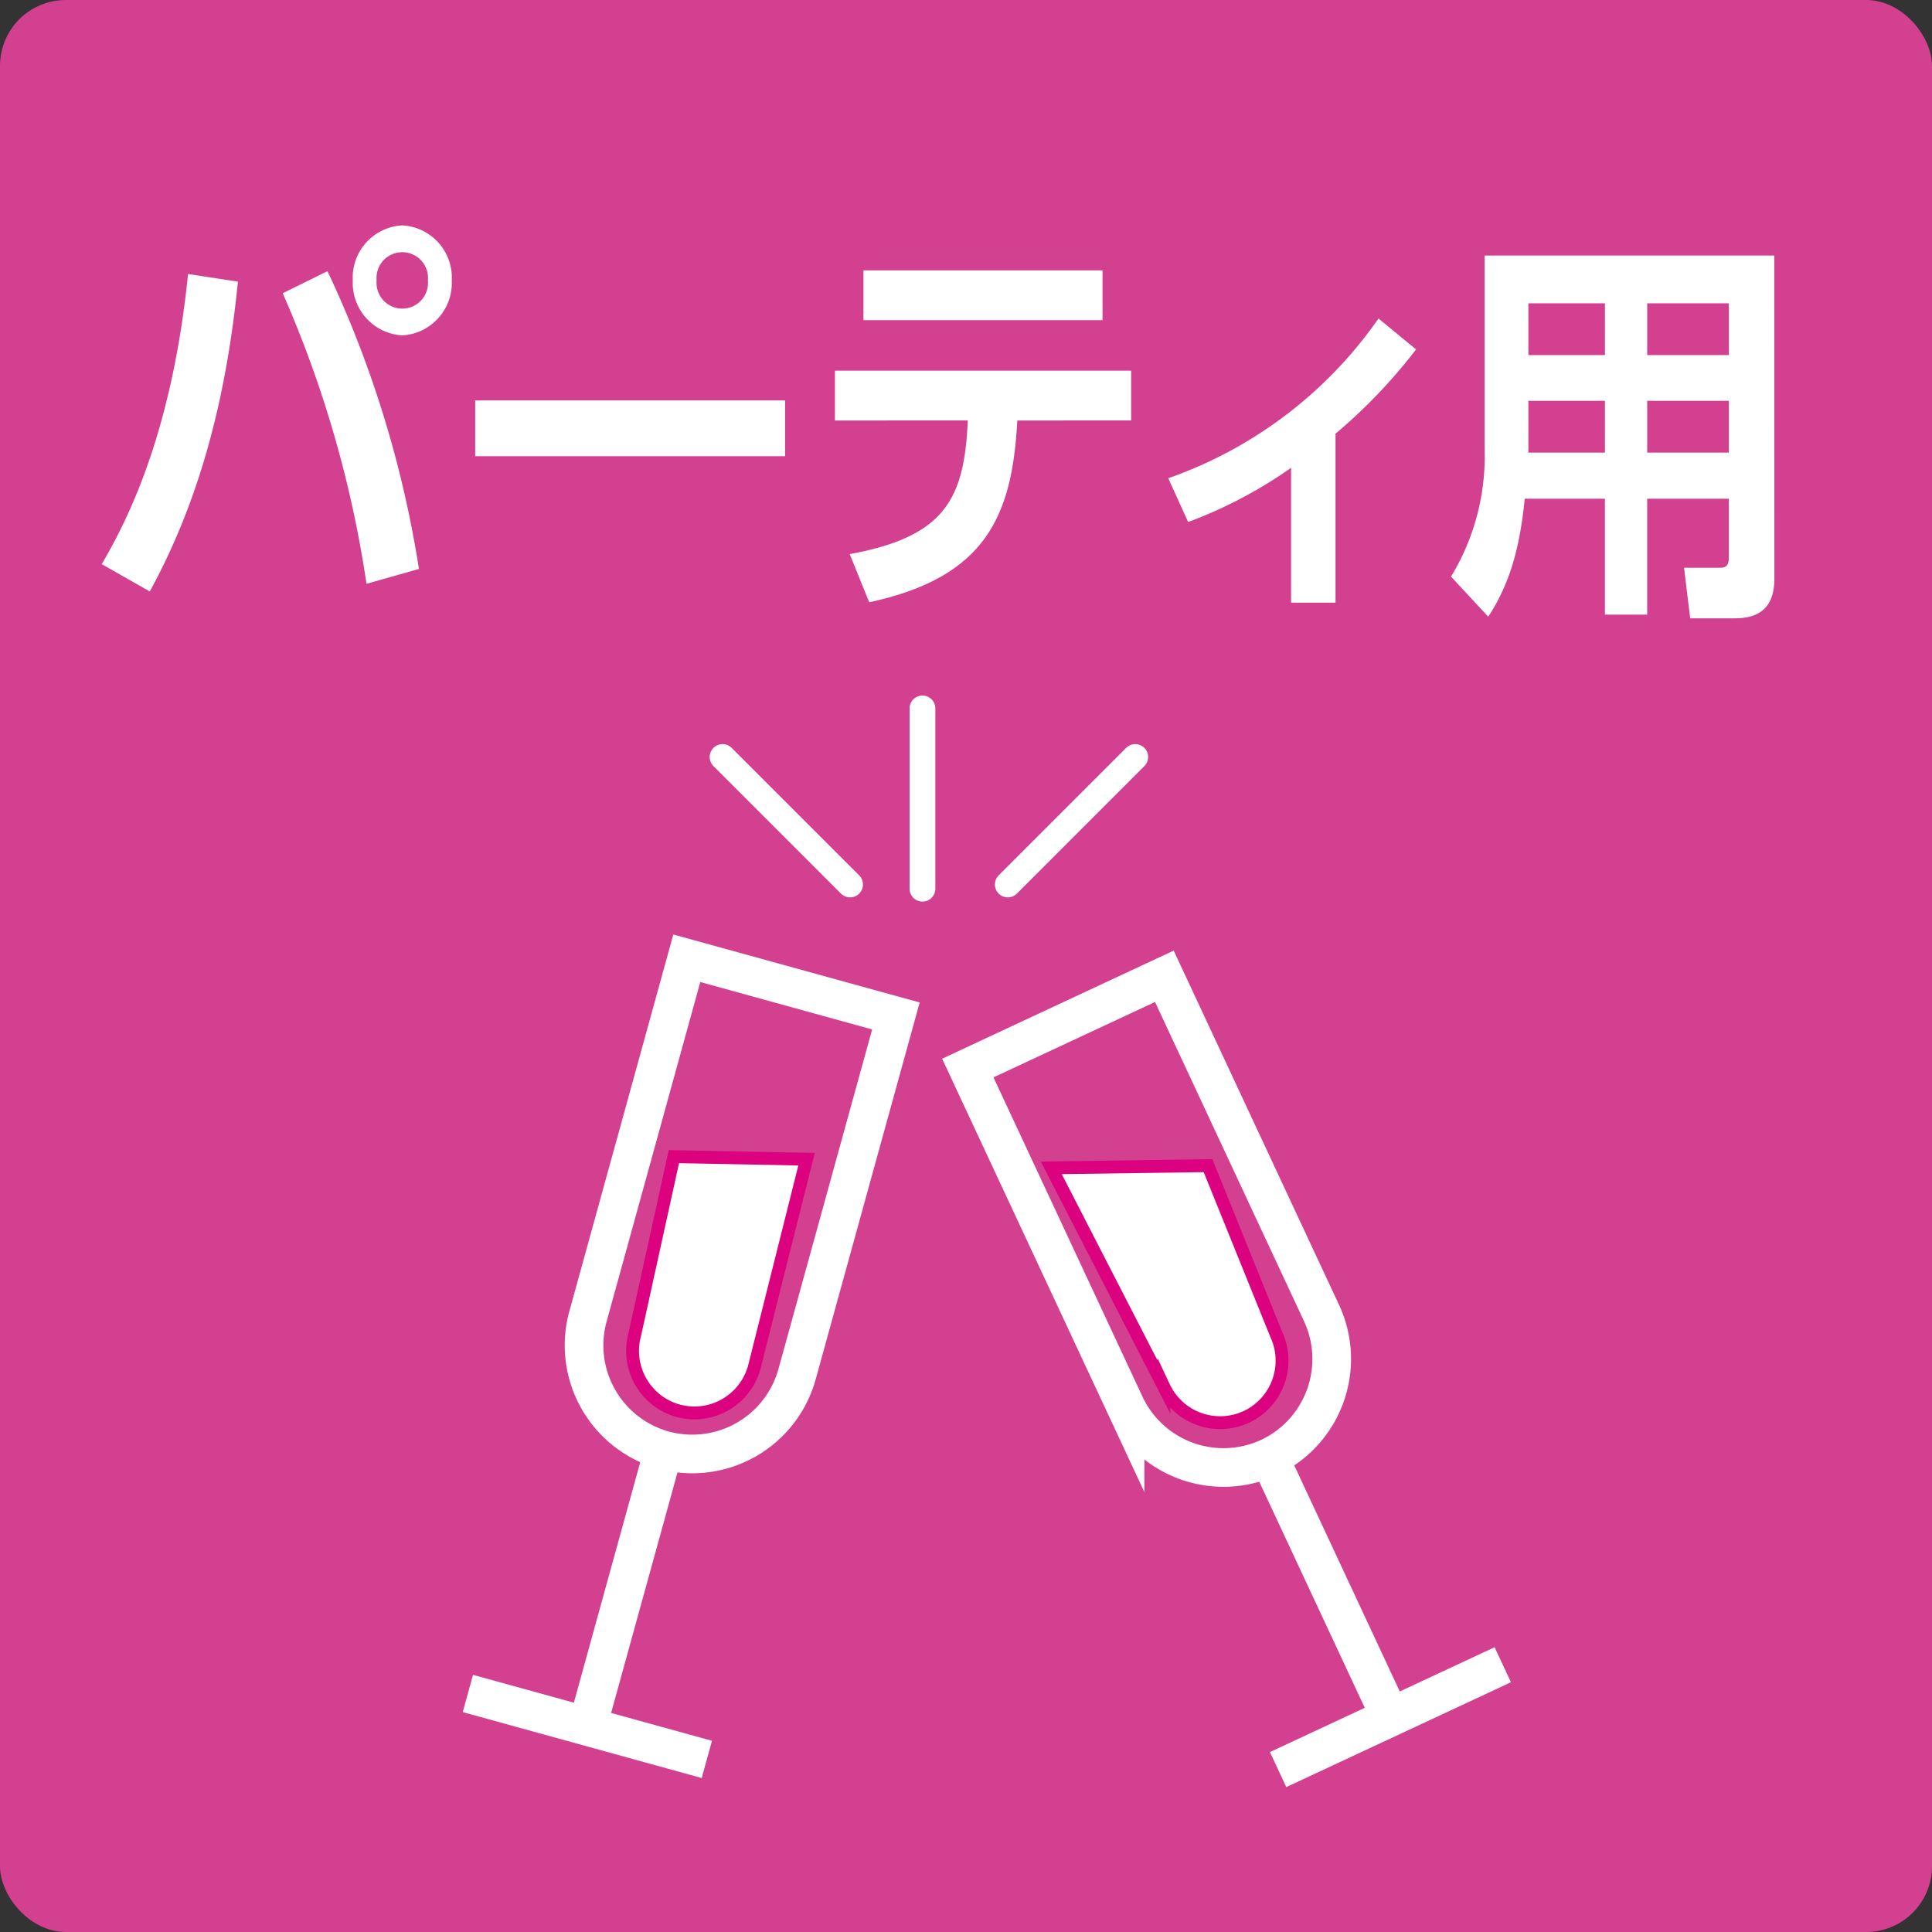
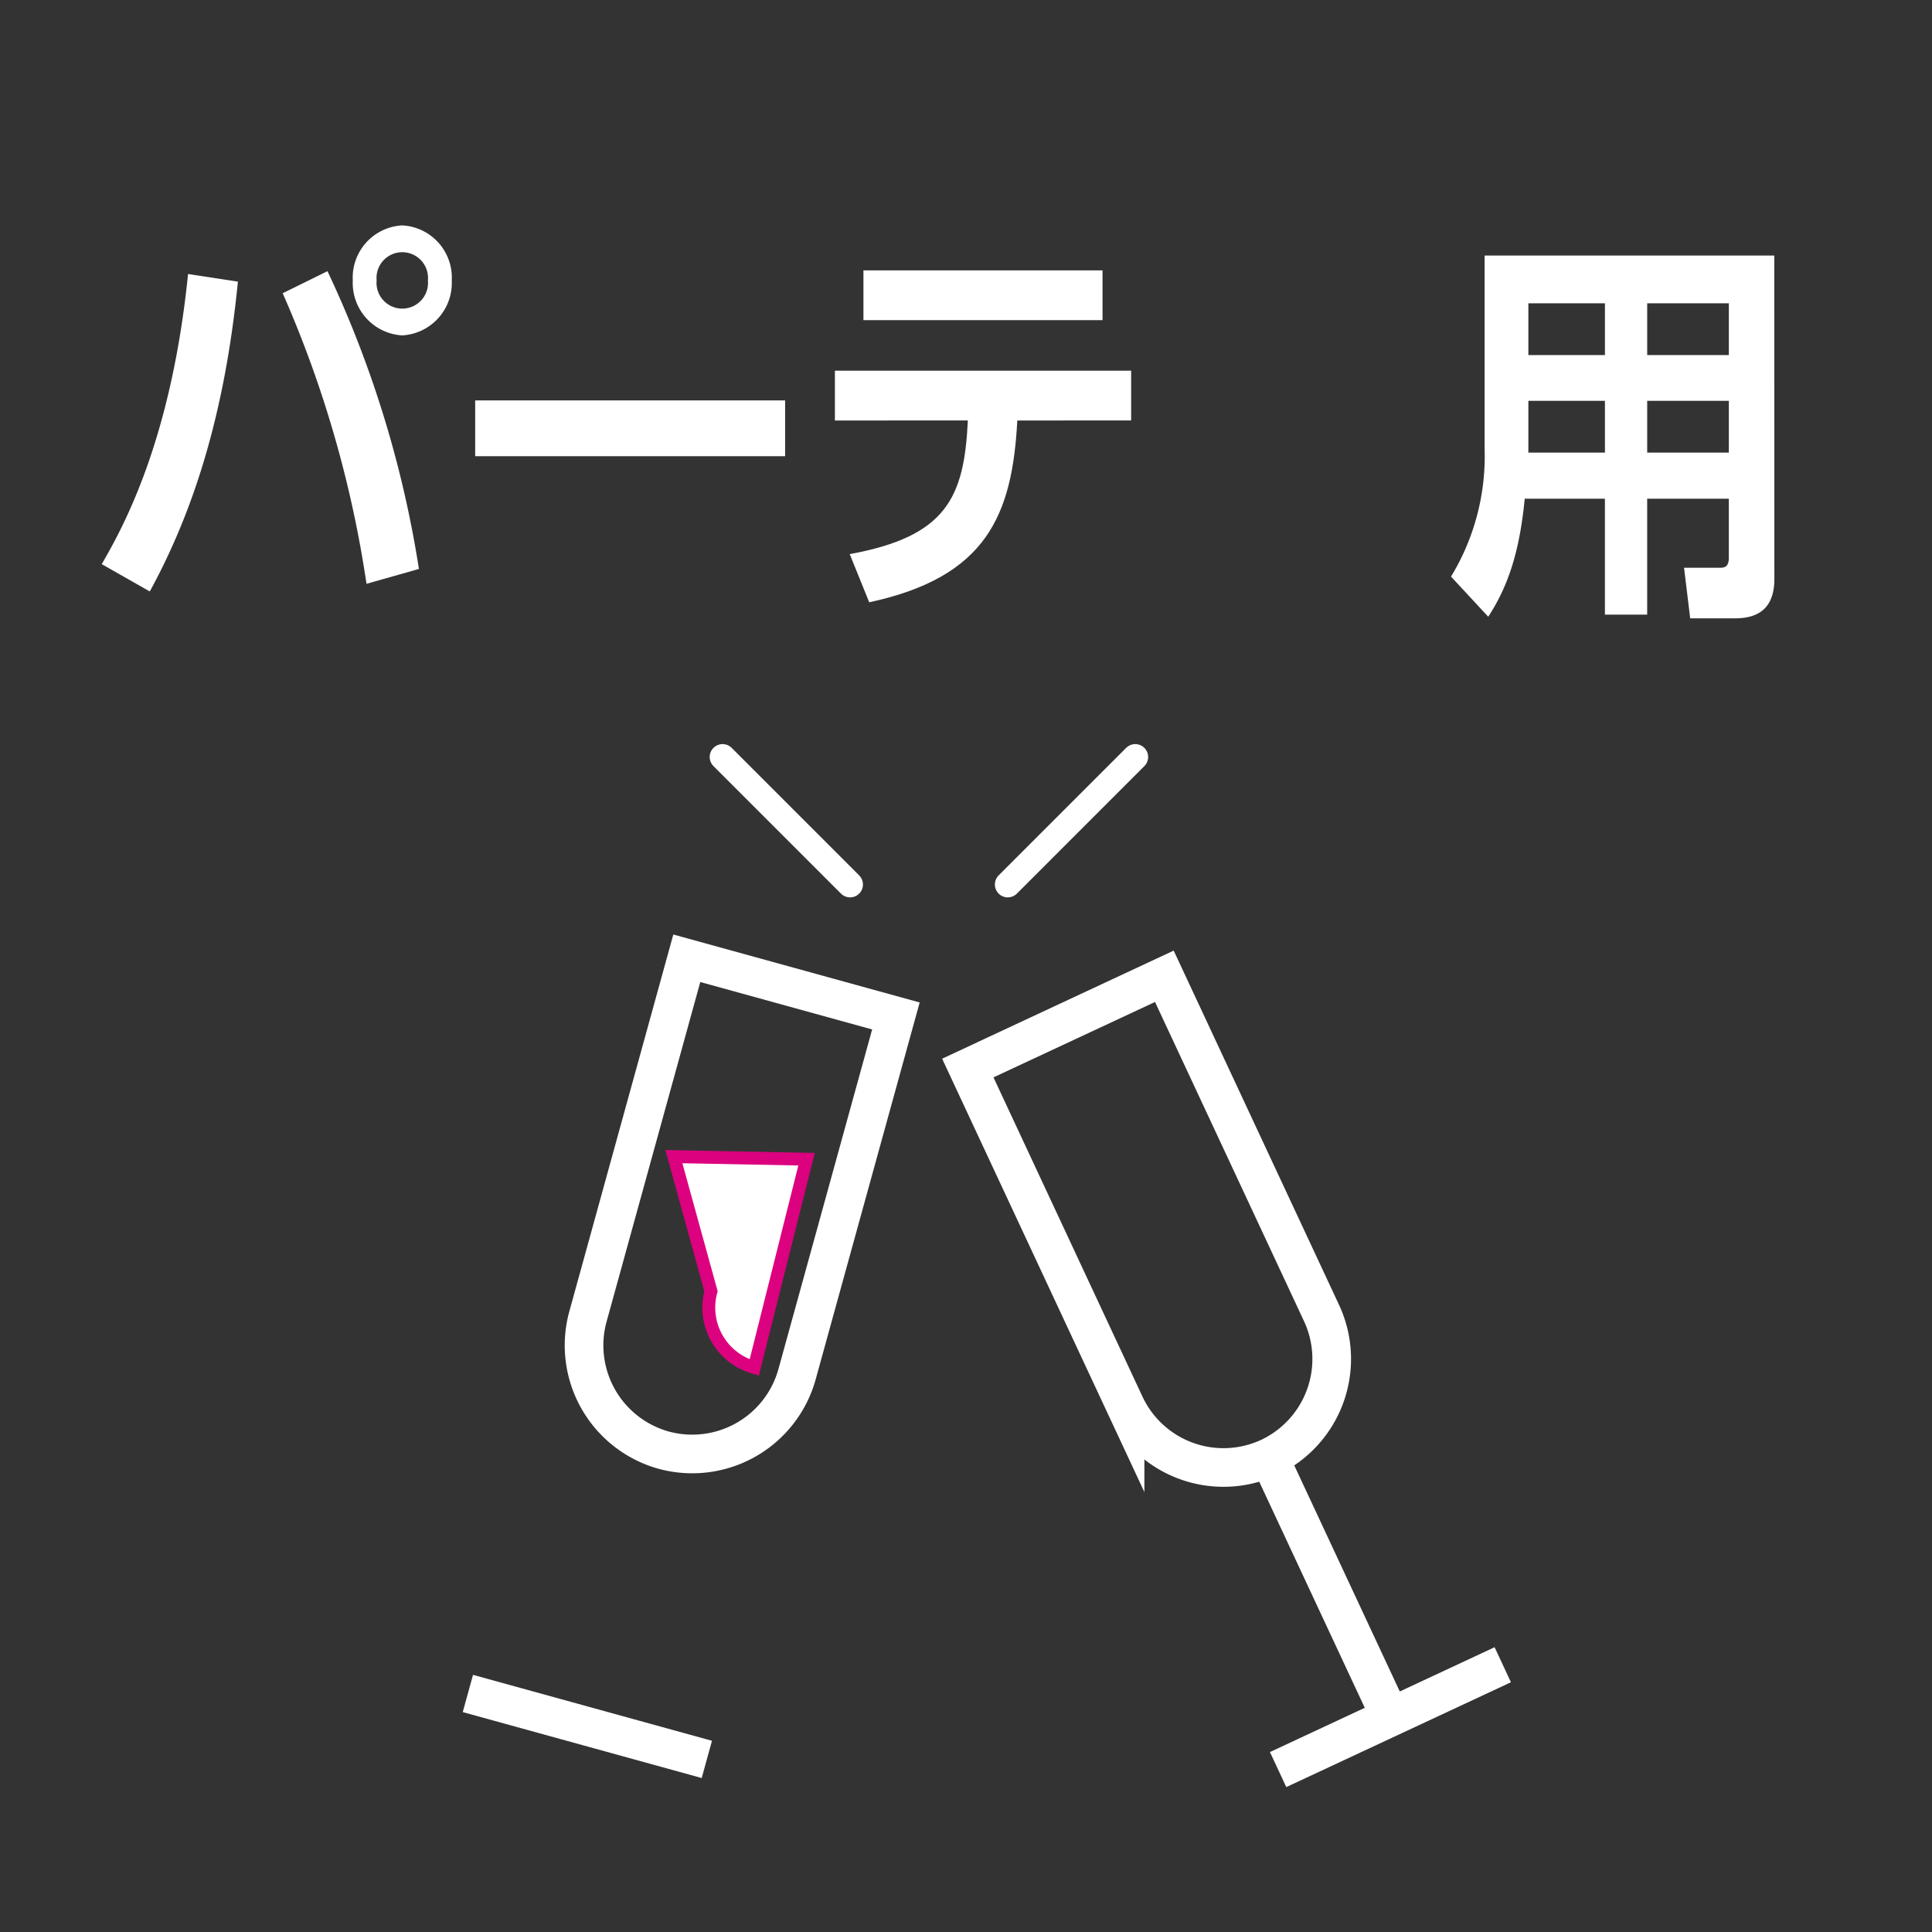
<svg xmlns="http://www.w3.org/2000/svg" width="150" height="150" viewBox="0 0 150 150">
  <rect x="0" y="0" width="150" height="150" fill="#333333" stroke="none" />
  <title>ico_q_アートボード 46</title>
-   <rect width="150" height="150" rx="5.111" ry="5.111" fill="#d44090" />
  <path d="M18.471,21.865c-1.01,10.251-3.45,17.854-6.843,24.055L7.9,43.8c1.6-2.773,5.385-9.5,6.7-22.527Zm9.984,23.462a87.879,87.879,0,0,0-6.507-22.559l3.478-1.714a84.724,84.724,0,0,1,7.1,23.12Zm6.619-23.556a4.079,4.079,0,0,1-3.842,4.269,4.078,4.078,0,0,1-3.842-4.269A4.058,4.058,0,0,1,31.231,17.5,4.059,4.059,0,0,1,35.074,21.771Zm-5.833,0a2,2,0,1,0,3.982,0,2,2,0,1,0-3.982,0Z" fill="#fff" />
  <path d="M60.956,31.088v4.331H36.893V31.088Z" fill="#fff" />
  <path d="M65.972,43.021c7.516-1.371,8.891-4.393,9.171-10.375H64.822V28.782h23v3.864H78.984C78.592,40,76.6,44.8,67.486,46.761ZM85.6,20.993v3.863H67.037V20.993Z" fill="#fff" />
-   <path d="M103.689,46.792h-3.45V36.322a35.078,35.078,0,0,1-7.993,4.207l-1.542-3.4a33.27,33.27,0,0,0,16.322-12.4l2.917,2.4a41.761,41.761,0,0,1-6.254,6.543Z" fill="#fff" />
  <path d="M137.761,44.953c0,2.524-1.542,3.054-3.057,3.054h-3.478l-.477-3.926h2.776c.364,0,.7-.062.7-.779v-4.58h-6.339v9h-3.281v-9h-6.226c-.421,4.331-1.375,6.917-2.833,9.161l-2.889-3.116a17.977,17.977,0,0,0,2.608-9.908V19.84h22.492ZM124.607,23.548h-5.945v4.02h5.945Zm0,7.571h-5.945v4.02h5.945Zm9.62-7.571h-6.339v4.02h6.339Zm0,7.571h-6.339v4.02h6.339Z" fill="#fff" />
  <path d="M69.558,78.879,61.879,106.71a8.445,8.445,0,0,1-10.357,5.878h0a8.445,8.445,0,0,1-5.878-10.357L53.323,74.4Z" fill="none" stroke="#fff" stroke-miterlimit="10" stroke-width="3" />
-   <path d="M62.62,90l-4.06,16.17a4.826,4.826,0,0,1-5.918,3.359h0a4.826,4.826,0,0,1-3.359-5.918L52.319,89.8Z" fill="#fff" stroke="#dc017f" stroke-miterlimit="10" />
-   <line x1="51.682" y1="112.008" x2="45.602" y2="134.04" fill="none" stroke="#fff" stroke-miterlimit="10" stroke-width="3" />
+   <path d="M62.62,90l-4.06,16.17h0a4.826,4.826,0,0,1-3.359-5.918L52.319,89.8Z" fill="#fff" stroke="#dc017f" stroke-miterlimit="10" />
  <line x1="36.326" y1="131.481" x2="54.879" y2="136.6" fill="none" stroke="#fff" stroke-miterlimit="10" stroke-width="3" />
  <path d="M75.14,82.922l12.21,26.162a8.445,8.445,0,0,0,11.192,4.069h0a8.445,8.445,0,0,0,4.069-11.192L90.4,75.8Z" fill="none" stroke="#fff" stroke-miterlimit="10" stroke-width="3" />
-   <path d="M81.62,90.67l8.745,17.012a4.826,4.826,0,0,0,6.4,2.325h0a4.826,4.826,0,0,0,2.325-6.4L93.791,90.5Z" fill="#fff" stroke="#dc017f" stroke-miterlimit="10" />
  <line x1="98.287" y1="112.608" x2="107.954" y2="133.319" fill="none" stroke="#fff" stroke-miterlimit="10" stroke-width="3" />
  <line x1="116.674" y1="129.249" x2="99.233" y2="137.389" fill="none" stroke="#fff" stroke-miterlimit="10" stroke-width="3" />
-   <line x1="71.62" y1="69" x2="71.62" y2="55" fill="none" stroke="#fff" stroke-linecap="round" stroke-linejoin="round" stroke-width="2" />
  <line x1="78.242" y1="68.672" x2="88.141" y2="58.772" fill="none" stroke="#fff" stroke-linecap="round" stroke-linejoin="round" stroke-width="2" />
  <line x1="65.999" y1="68.672" x2="56.1" y2="58.772" fill="none" stroke="#fff" stroke-linecap="round" stroke-linejoin="round" stroke-width="2" />
</svg>